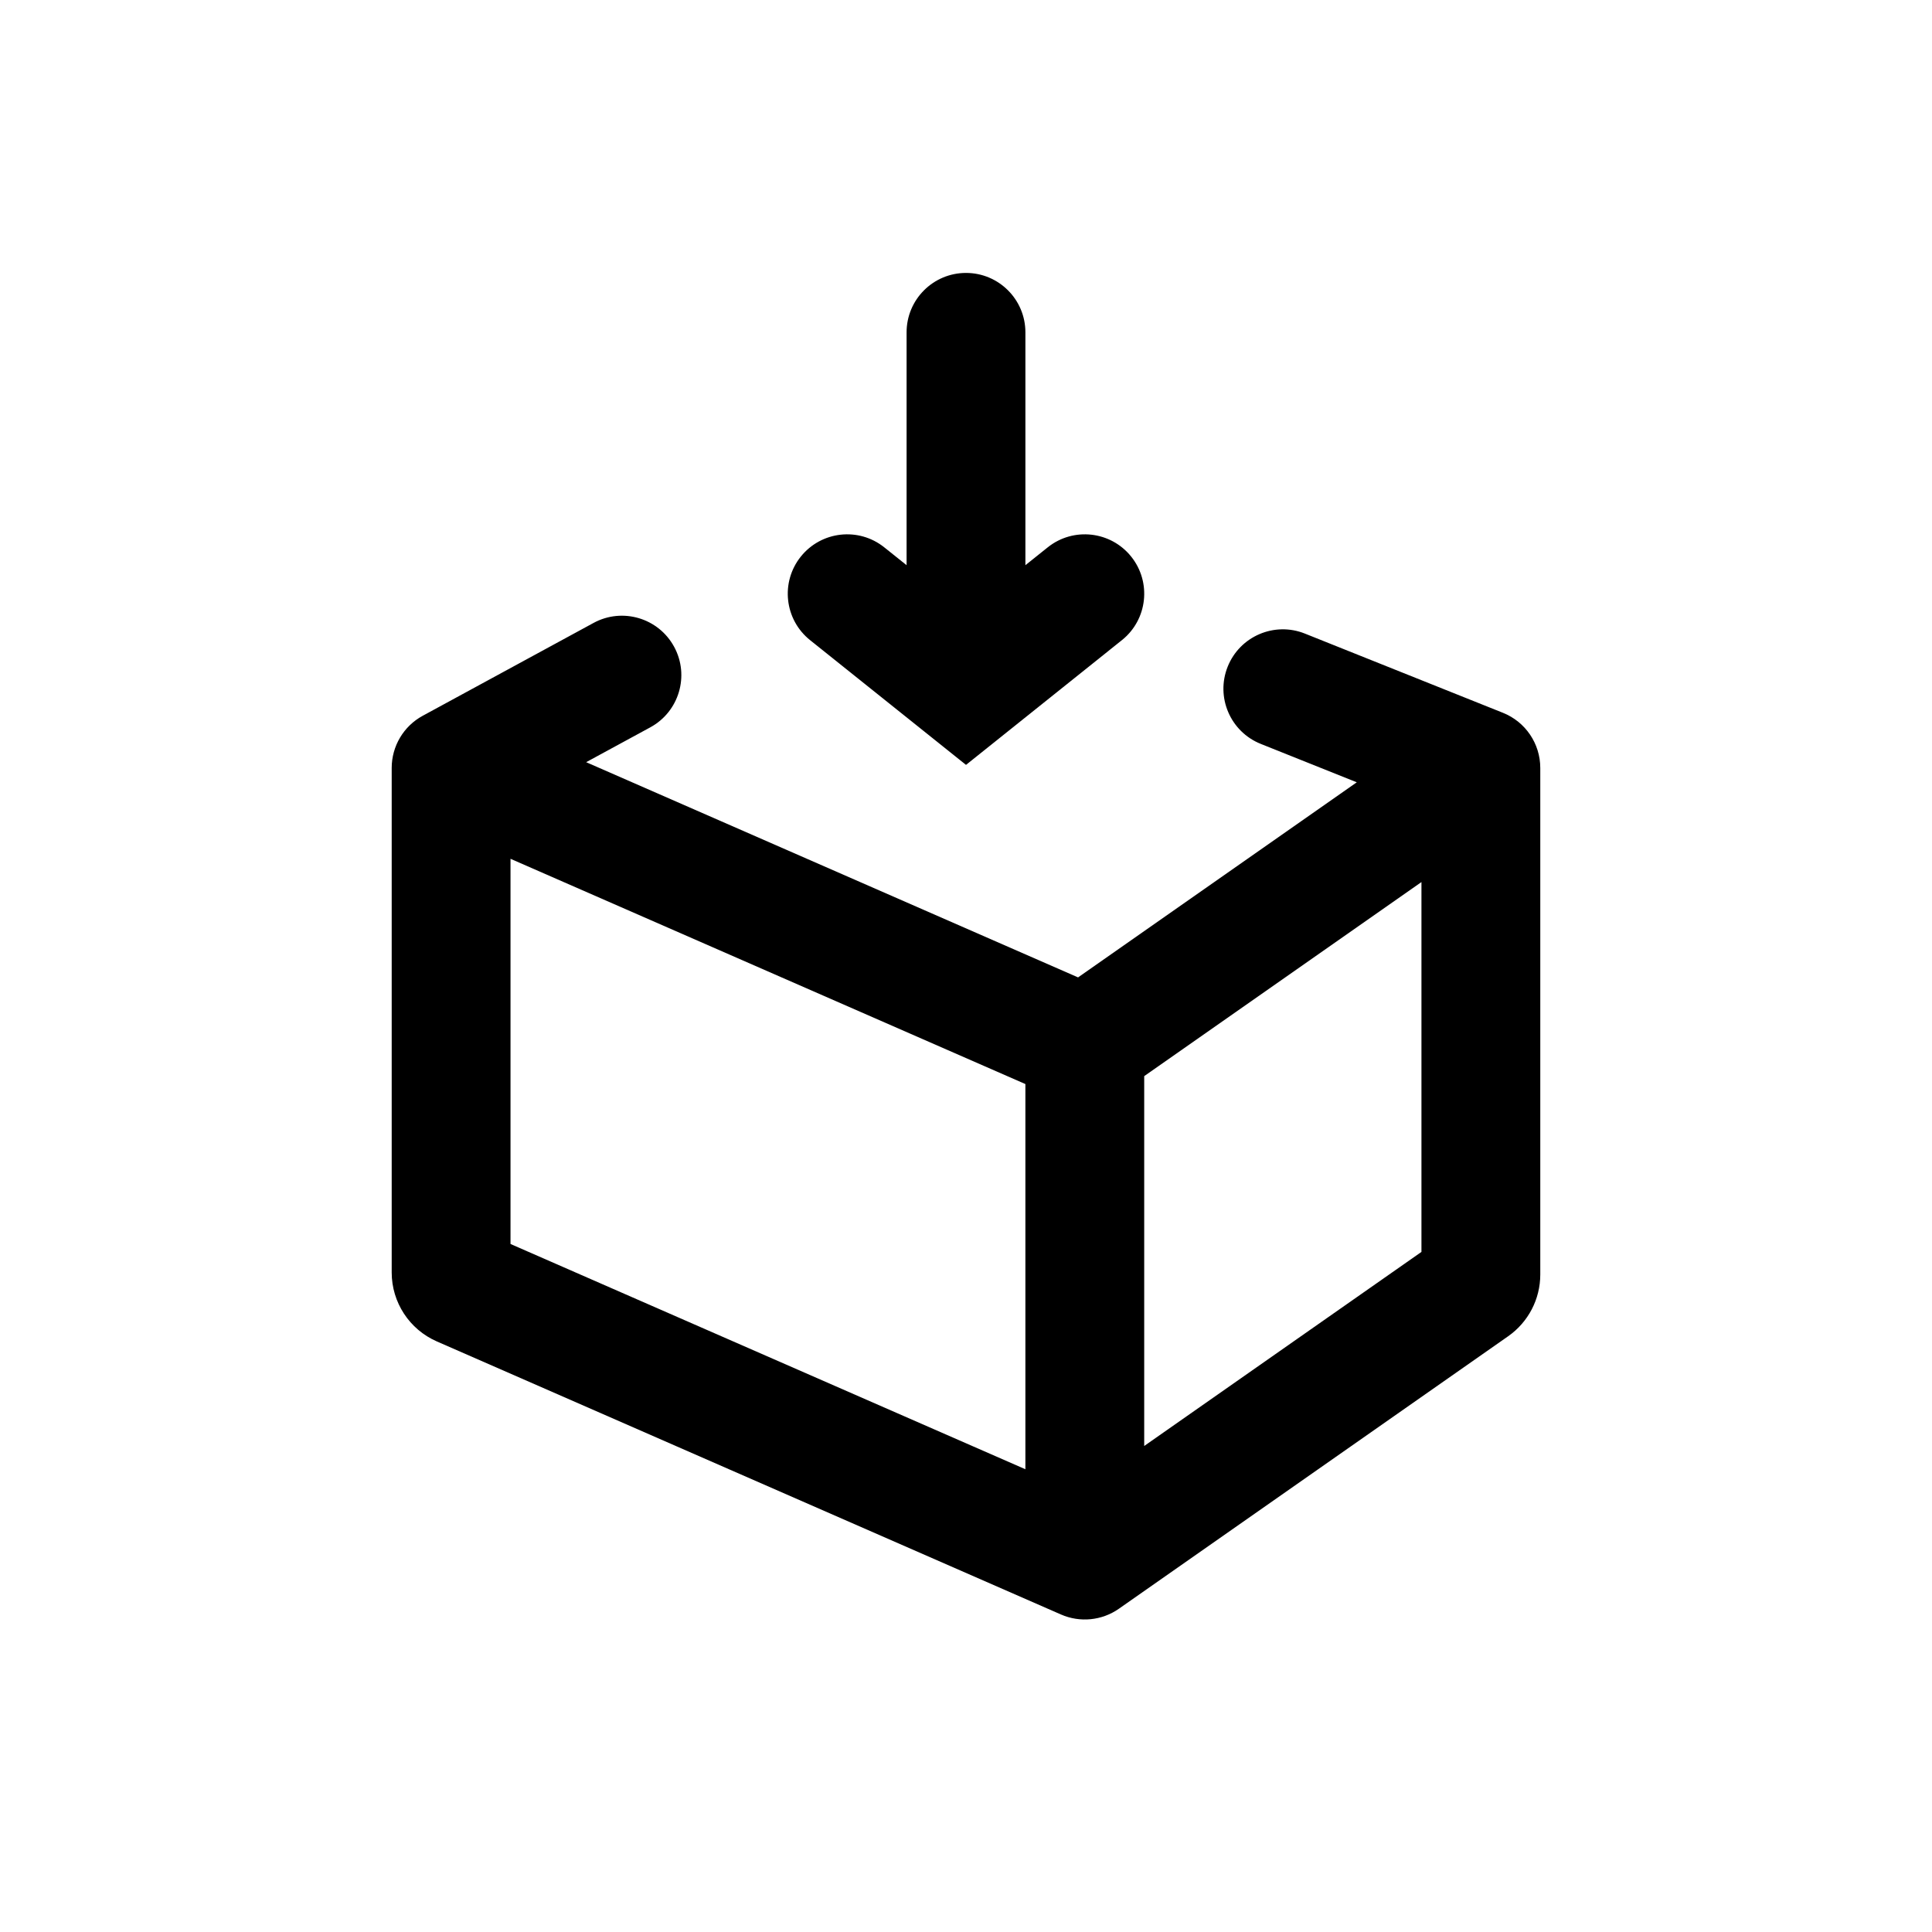
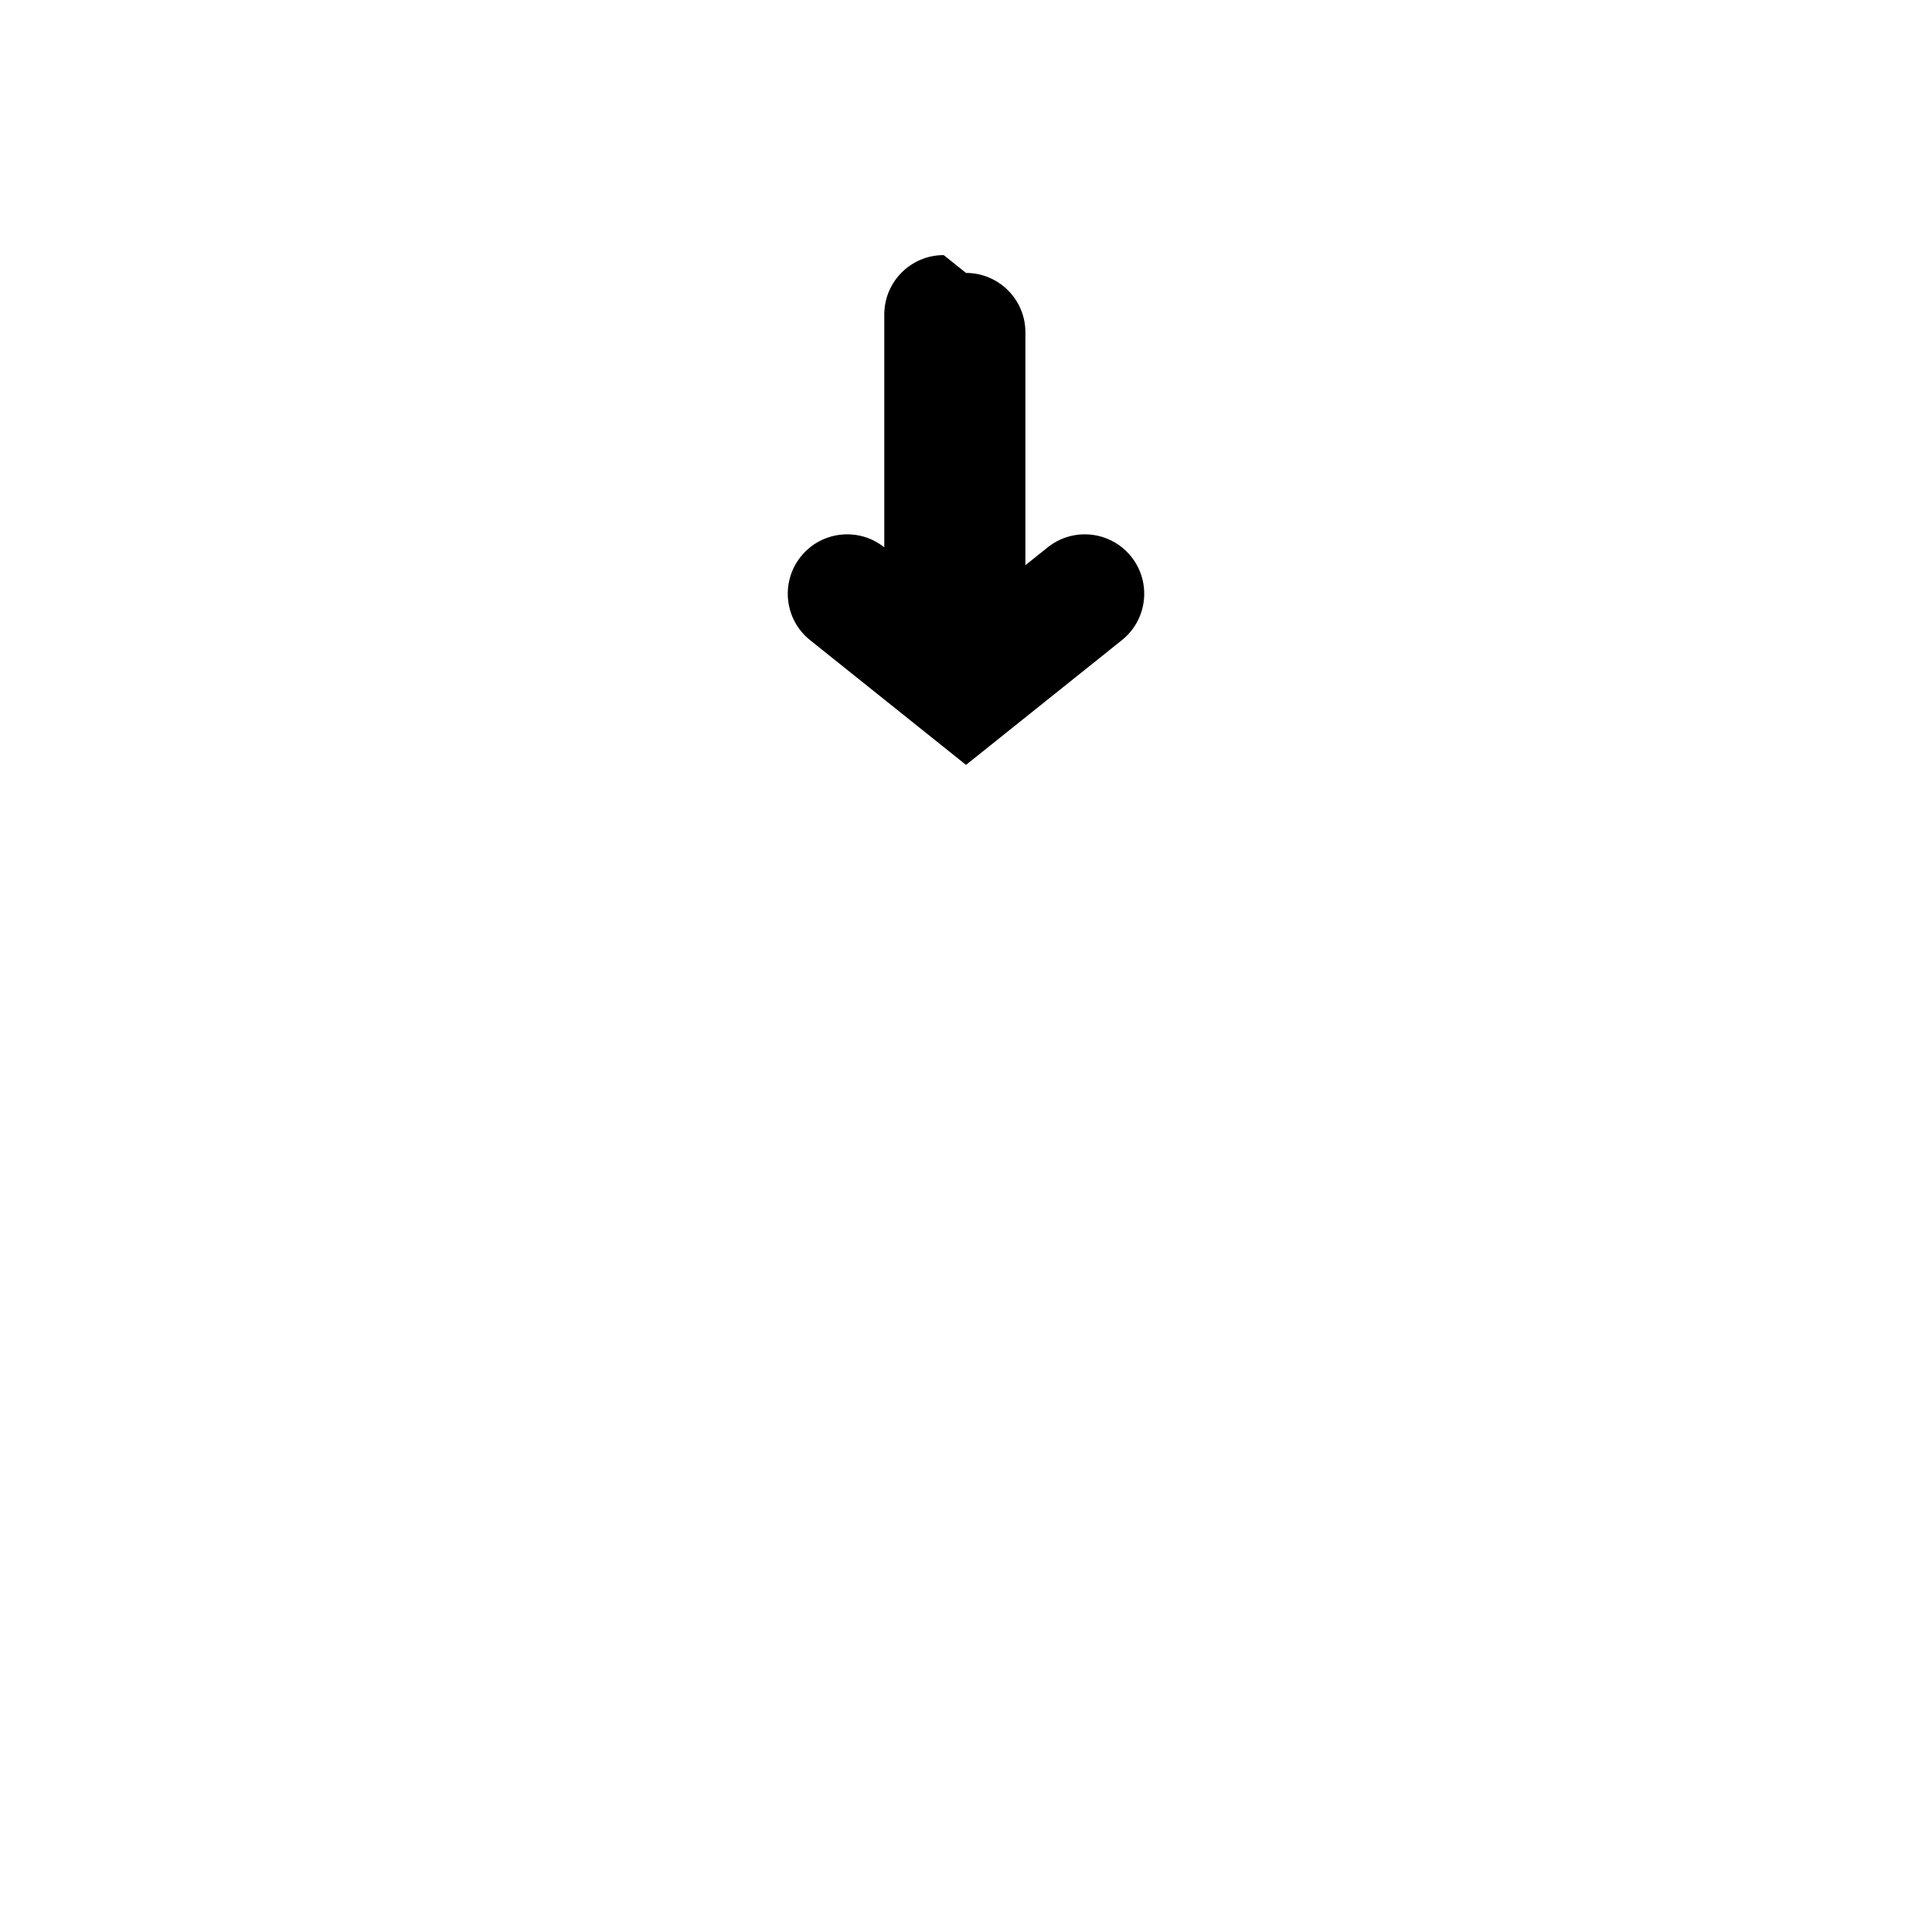
<svg xmlns="http://www.w3.org/2000/svg" fill="#000000" width="800px" height="800px" version="1.1" viewBox="144 144 512 512">
  <g fill-rule="evenodd">
-     <path d="m322.65 315.4c4.152 7.637 1.324 17.199-6.316 21.352l-16.996 9.234 130.36 57.035 73.863-51.703-25.441-10.176c-8.074-3.231-12-12.391-8.773-20.465 3.231-8.074 12.395-12 20.465-8.77l52.48 20.992c5.981 2.391 9.898 8.18 9.898 14.617v134.26c0 6.508-3.176 12.605-8.508 16.34l-103.17 72.219c-4.496 3.144-10.309 3.727-15.34 1.523l-165.42-72.371c-7.258-3.176-11.949-10.348-11.949-18.27v-133.7c0-5.769 3.156-11.078 8.227-13.832l45.266-24.602c7.641-4.152 17.199-1.324 21.352 6.316zm198.05 62.355-73.473 51.43v98.012l73.473-51.43zm-104.96 155.61v-102.08l-136.45-59.695v102.08z" />
-     <path d="m400 216.33c8.695 0 15.742 7.051 15.742 15.746v61.707l5.91-4.727c6.789-5.434 16.695-4.332 22.129 2.457 5.43 6.789 4.332 16.699-2.461 22.129l-41.32 33.059-41.324-33.059c-6.789-5.43-7.891-15.34-2.461-22.129 5.434-6.789 15.34-7.891 22.129-2.457l5.91 4.727v-61.707c0-8.695 7.051-15.746 15.746-15.746z" />
+     <path d="m400 216.33c8.695 0 15.742 7.051 15.742 15.746v61.707l5.91-4.727c6.789-5.434 16.695-4.332 22.129 2.457 5.43 6.789 4.332 16.699-2.461 22.129l-41.32 33.059-41.324-33.059c-6.789-5.43-7.891-15.34-2.461-22.129 5.434-6.789 15.34-7.891 22.129-2.457v-61.707c0-8.695 7.051-15.746 15.746-15.746z" />
  </g>
</svg>